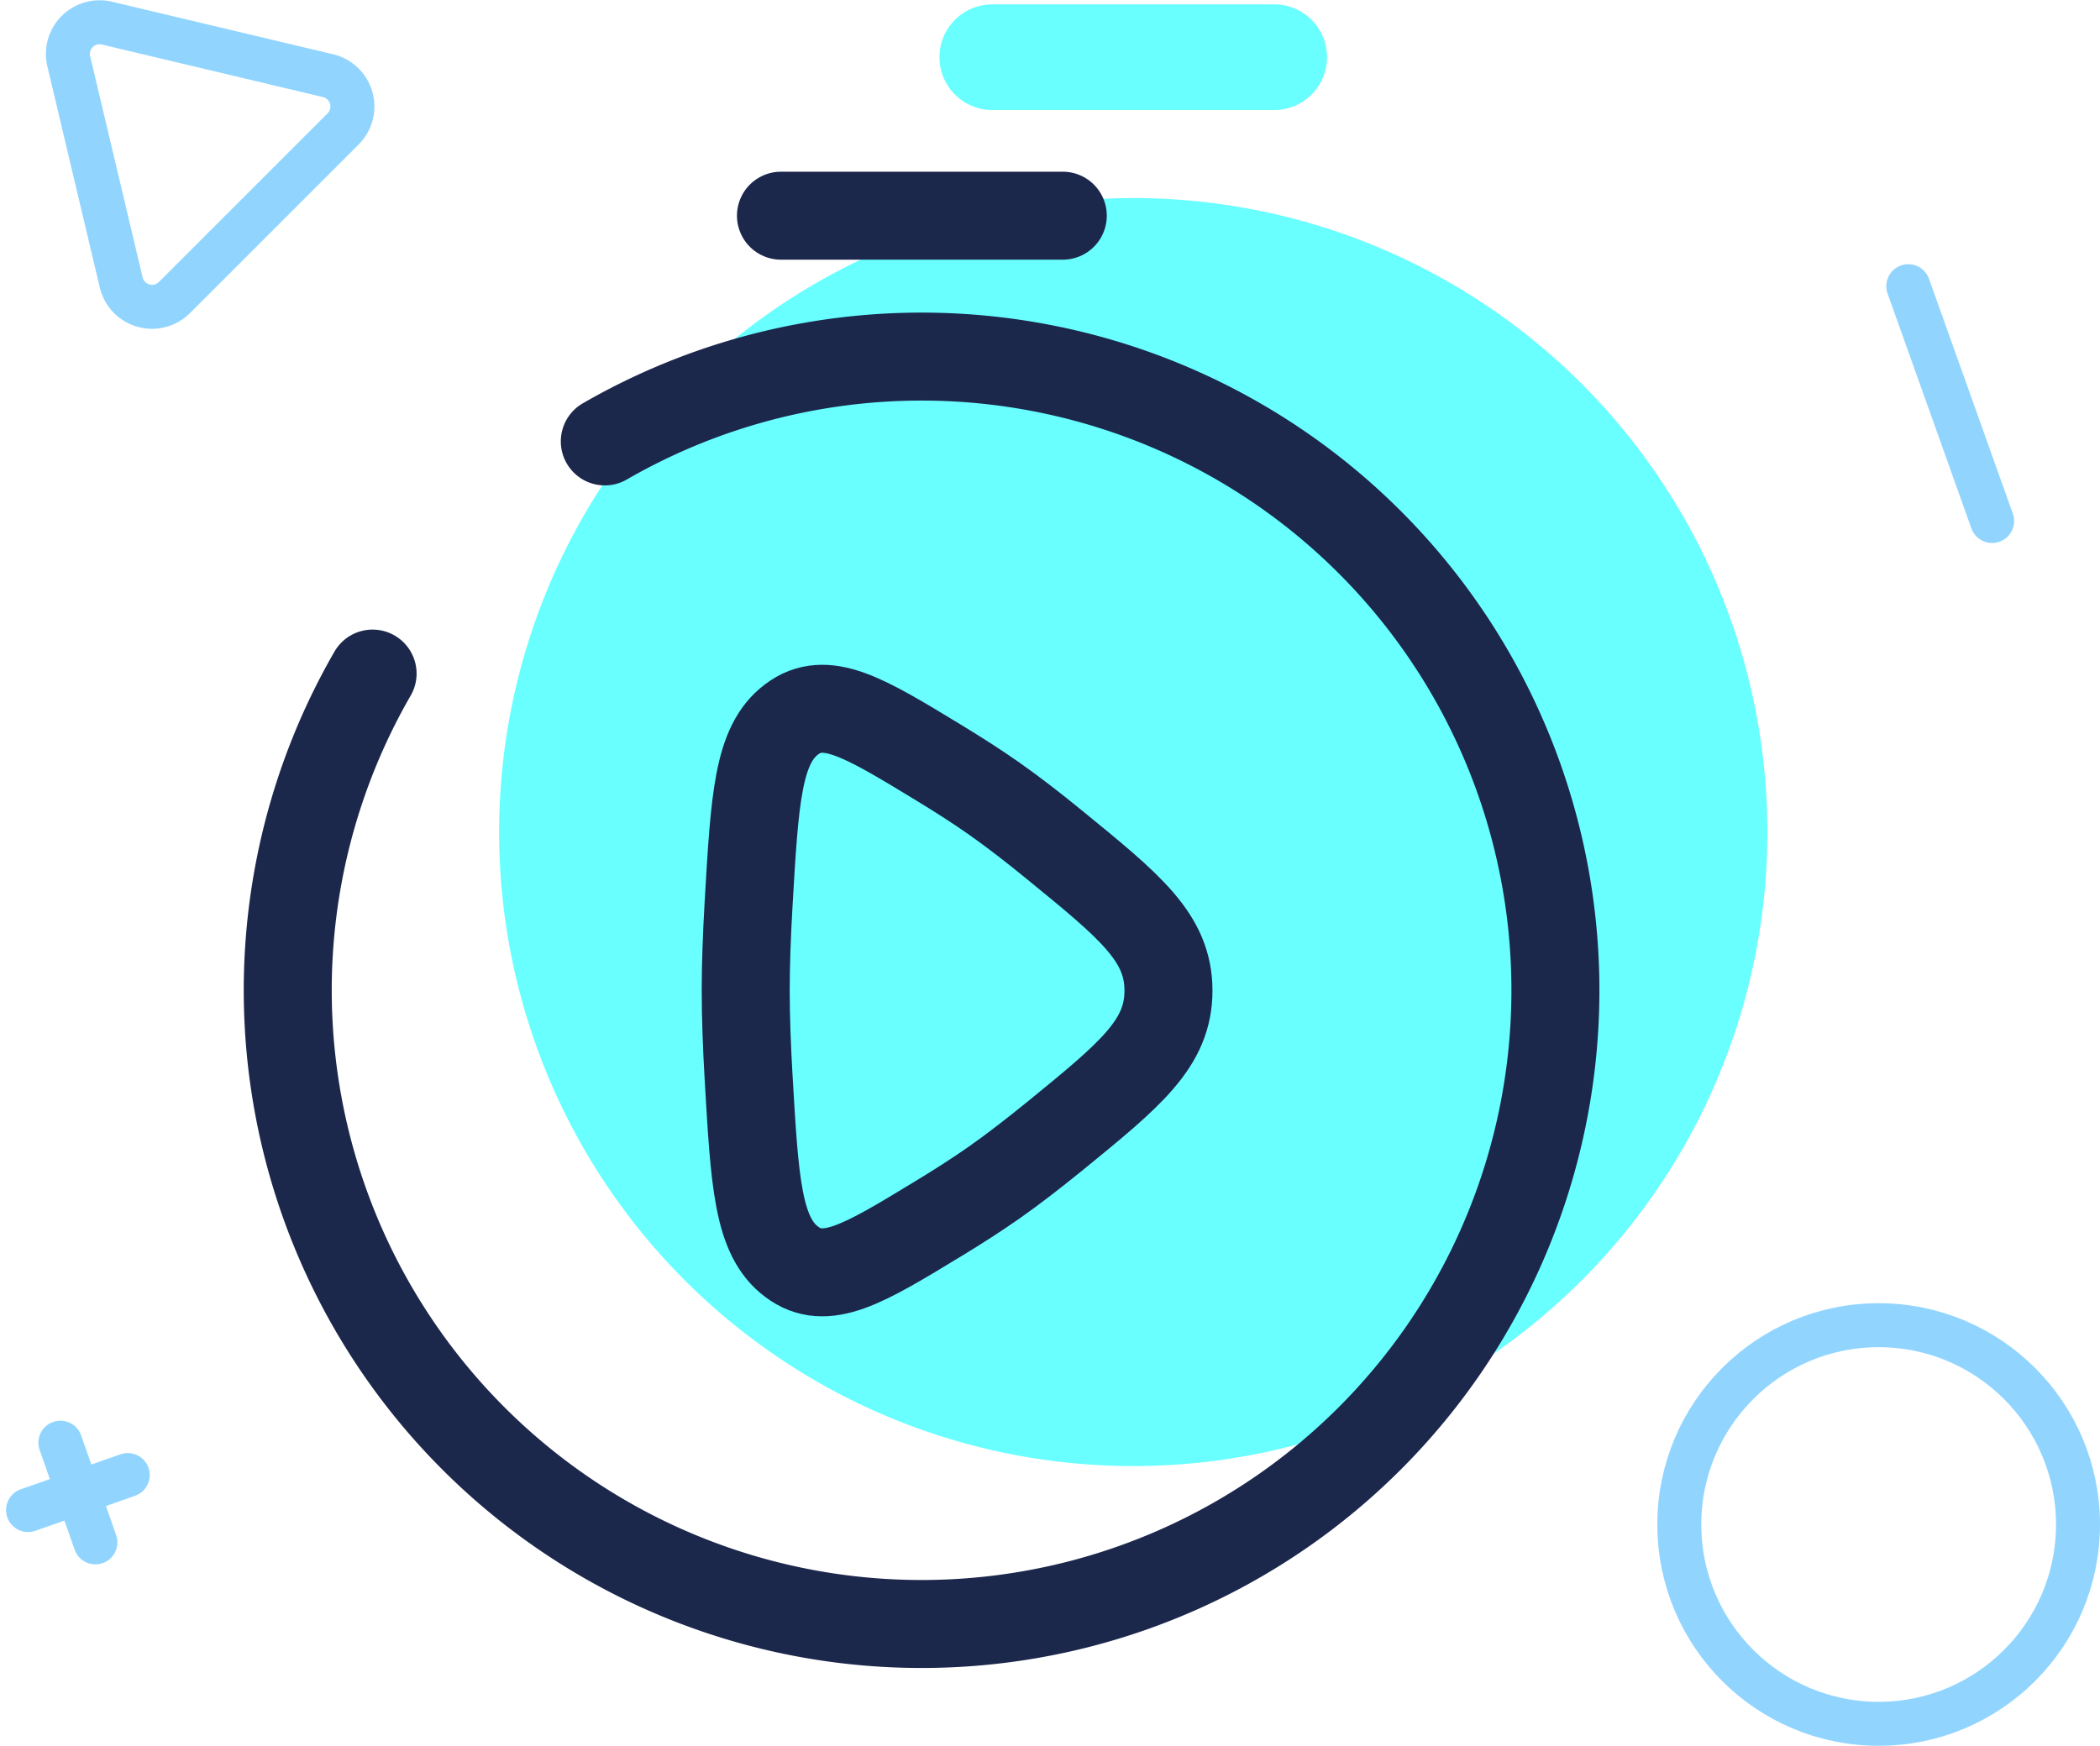
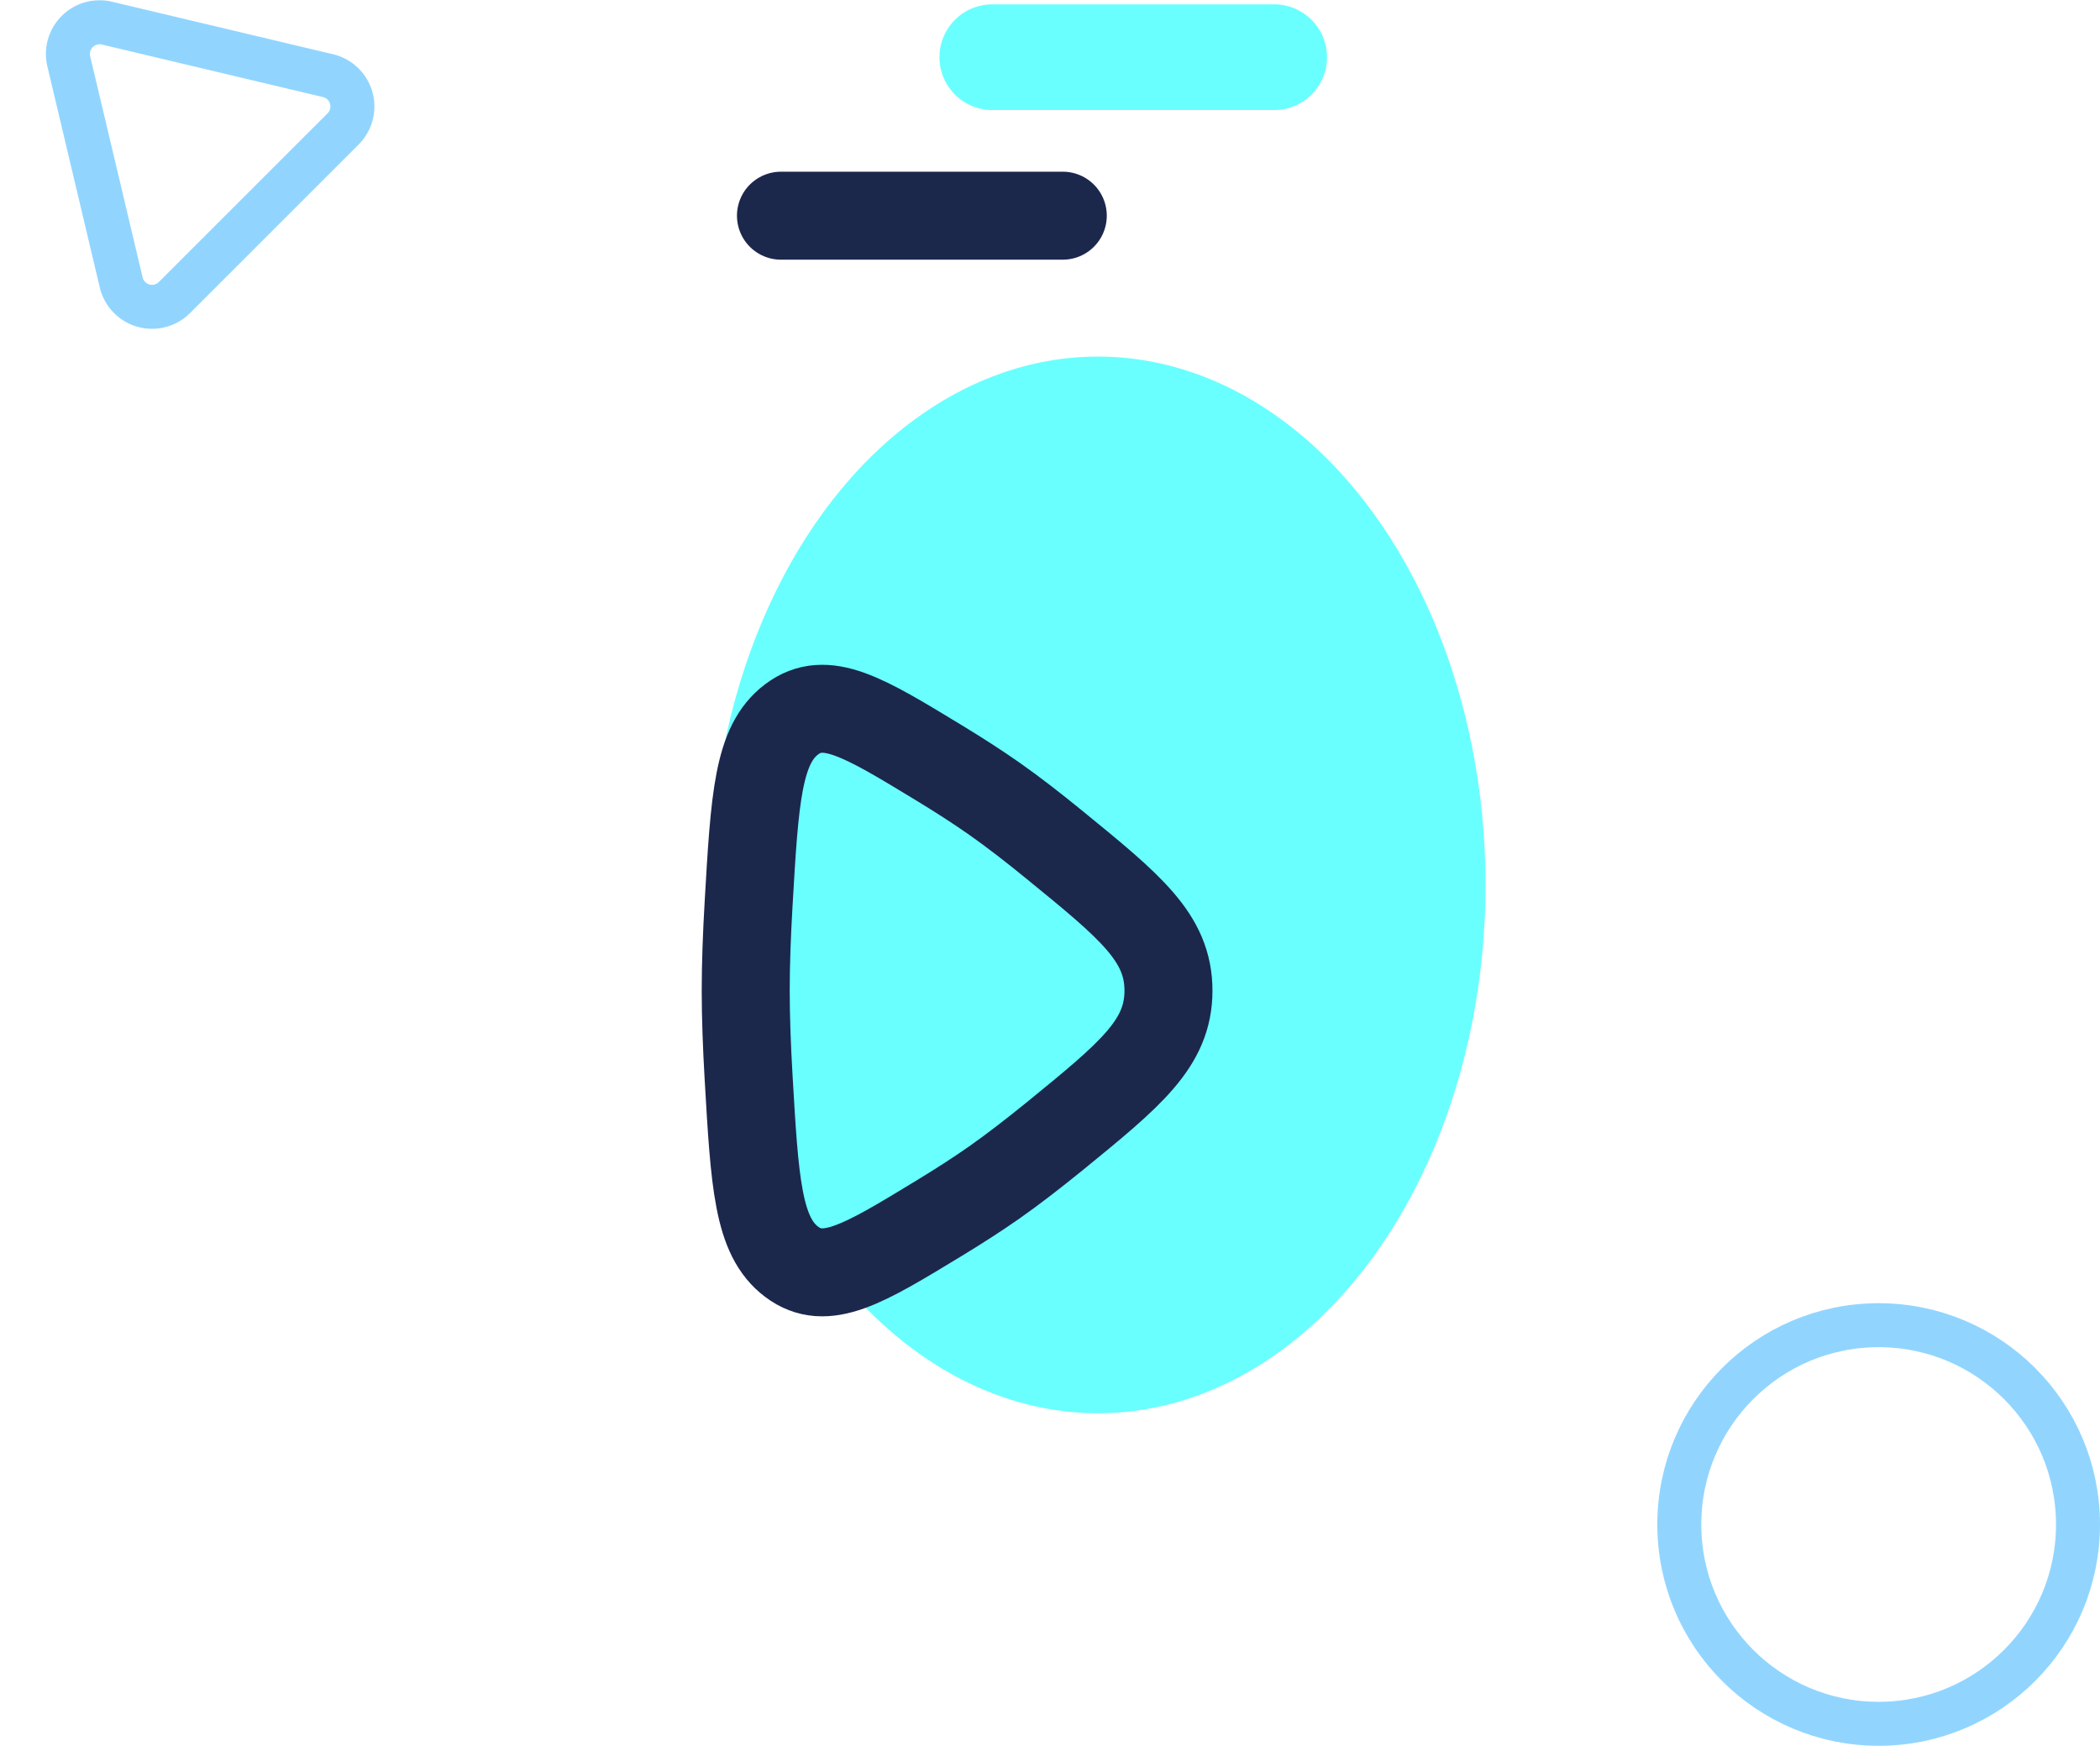
<svg xmlns="http://www.w3.org/2000/svg" width="143.192" height="119.064" viewBox="0 0 143.192 119.064">
  <g id="ico-deteccion" transform="translate(0.598 -1.703)">
    <path id="Trazado_5087" data-name="Trazado 5087" d="M14.25,5.6a3.6,3.6,0,0,1,3.6-3.6H37.071a3.6,3.6,0,0,1,0,7.207H17.853A3.6,3.6,0,0,1,14.25,5.6Z" transform="translate(49.212 0)" fill="#69ffff" fill-rule="evenodd" />
-     <path id="Trazado_5088" data-name="Trazado 5088" d="M94.478,47.989A43.239,43.239,0,1,1,51.239,4.75,43.239,43.239,0,0,1,94.478,47.989ZM56.169,34.9c-1.14-.8-2.431-1.628-3.768-2.441-5.152-3.133-7.728-4.7-10.039-2.965s-2.52,5.365-2.94,12.627c-.119,2.054-.194,4.067-.194,5.872s.075,3.818.194,5.872c.42,7.261.63,10.892,2.94,12.627s4.886.168,10.039-2.965c1.337-.813,2.627-1.641,3.768-2.441,1.3-.912,2.713-2.007,4.139-3.17,5.164-4.213,7.747-6.319,7.747-9.922s-2.582-5.709-7.747-9.922C58.882,36.9,57.468,35.809,56.169,34.9Z" transform="translate(25.435 10.462)" fill="#69ffff" fill-rule="evenodd" />
    <ellipse id="Elipse_133" data-name="Elipse 133" cx="26.424" cy="36.033" rx="26.424" ry="36.033" transform="translate(47.848 26.022)" fill="#69ffff" />
    <path id="Trazado_5089" data-name="Trazado 5089" d="M12,5H31.217" transform="translate(40.653 11.413)" fill="none" stroke="#1c274c" stroke-linecap="round" stroke-width="6" />
    <path id="Trazado_5090" data-name="Trazado 5090" d="M32.579,21.3c5.164,4.213,7.747,6.319,7.747,9.922s-2.582,5.709-7.747,9.922C31.154,42.3,29.74,43.4,28.441,44.31c-1.14.8-2.431,1.628-3.768,2.441-5.152,3.133-7.728,4.7-10.039,2.965s-2.52-5.365-2.94-12.627c-.119-2.054-.194-4.067-.194-5.872s.075-3.818.194-5.872c.42-7.261.63-10.892,2.94-12.627s4.886-.168,10.039,2.965c1.337.813,2.627,1.641,3.768,2.441C29.74,19.037,31.154,20.132,32.579,21.3Z" transform="translate(38.75 38.043)" fill="none" stroke="#1c274c" stroke-width="6" />
-     <path id="Trazado_5091" data-name="Trazado 5091" d="M26.62,12.785A43.219,43.219,0,1,1,10.785,28.62" transform="translate(14.022 19.022)" fill="none" stroke="#1c274c" stroke-linecap="round" stroke-width="6" />
-     <path id="Trazado_5092" data-name="Trazado 5092" d="M33.716,22.016,28,6" transform="translate(101.522 15.221)" fill="none" stroke="#91d5ff" stroke-linecap="round" stroke-width="3" />
    <circle id="Elipse_134" data-name="Elipse 134" cx="13.593" cy="13.593" r="13.593" transform="translate(141.094 119.268) rotate(180)" fill="none" stroke="#91d5ff" stroke-width="3" />
    <path id="Trazado_5093" data-name="Trazado 5093" d="M4.542,2.314a2.162,2.162,0,0,0-2.6,2.6L5.518,20a2.162,2.162,0,0,0,3.632,1.03l11.5-11.5a2.162,2.162,0,0,0-1.03-3.632Z" transform="translate(2.148 0.965)" fill="none" stroke="#91d5ff" stroke-width="3" />
-     <path id="Trazado_5094" data-name="Trazado 5094" d="M4.16,29.215l-2.387-6.8" transform="translate(1.746 77.68)" fill="none" stroke="#91d5ff" stroke-linecap="round" stroke-width="3" />
-     <path id="Trazado_5095" data-name="Trazado 5095" d="M1.314,25.264l6.8-2.387" transform="translate(0 79.425)" fill="none" stroke="#91d5ff" stroke-linecap="round" stroke-width="3" />
  </g>
</svg>